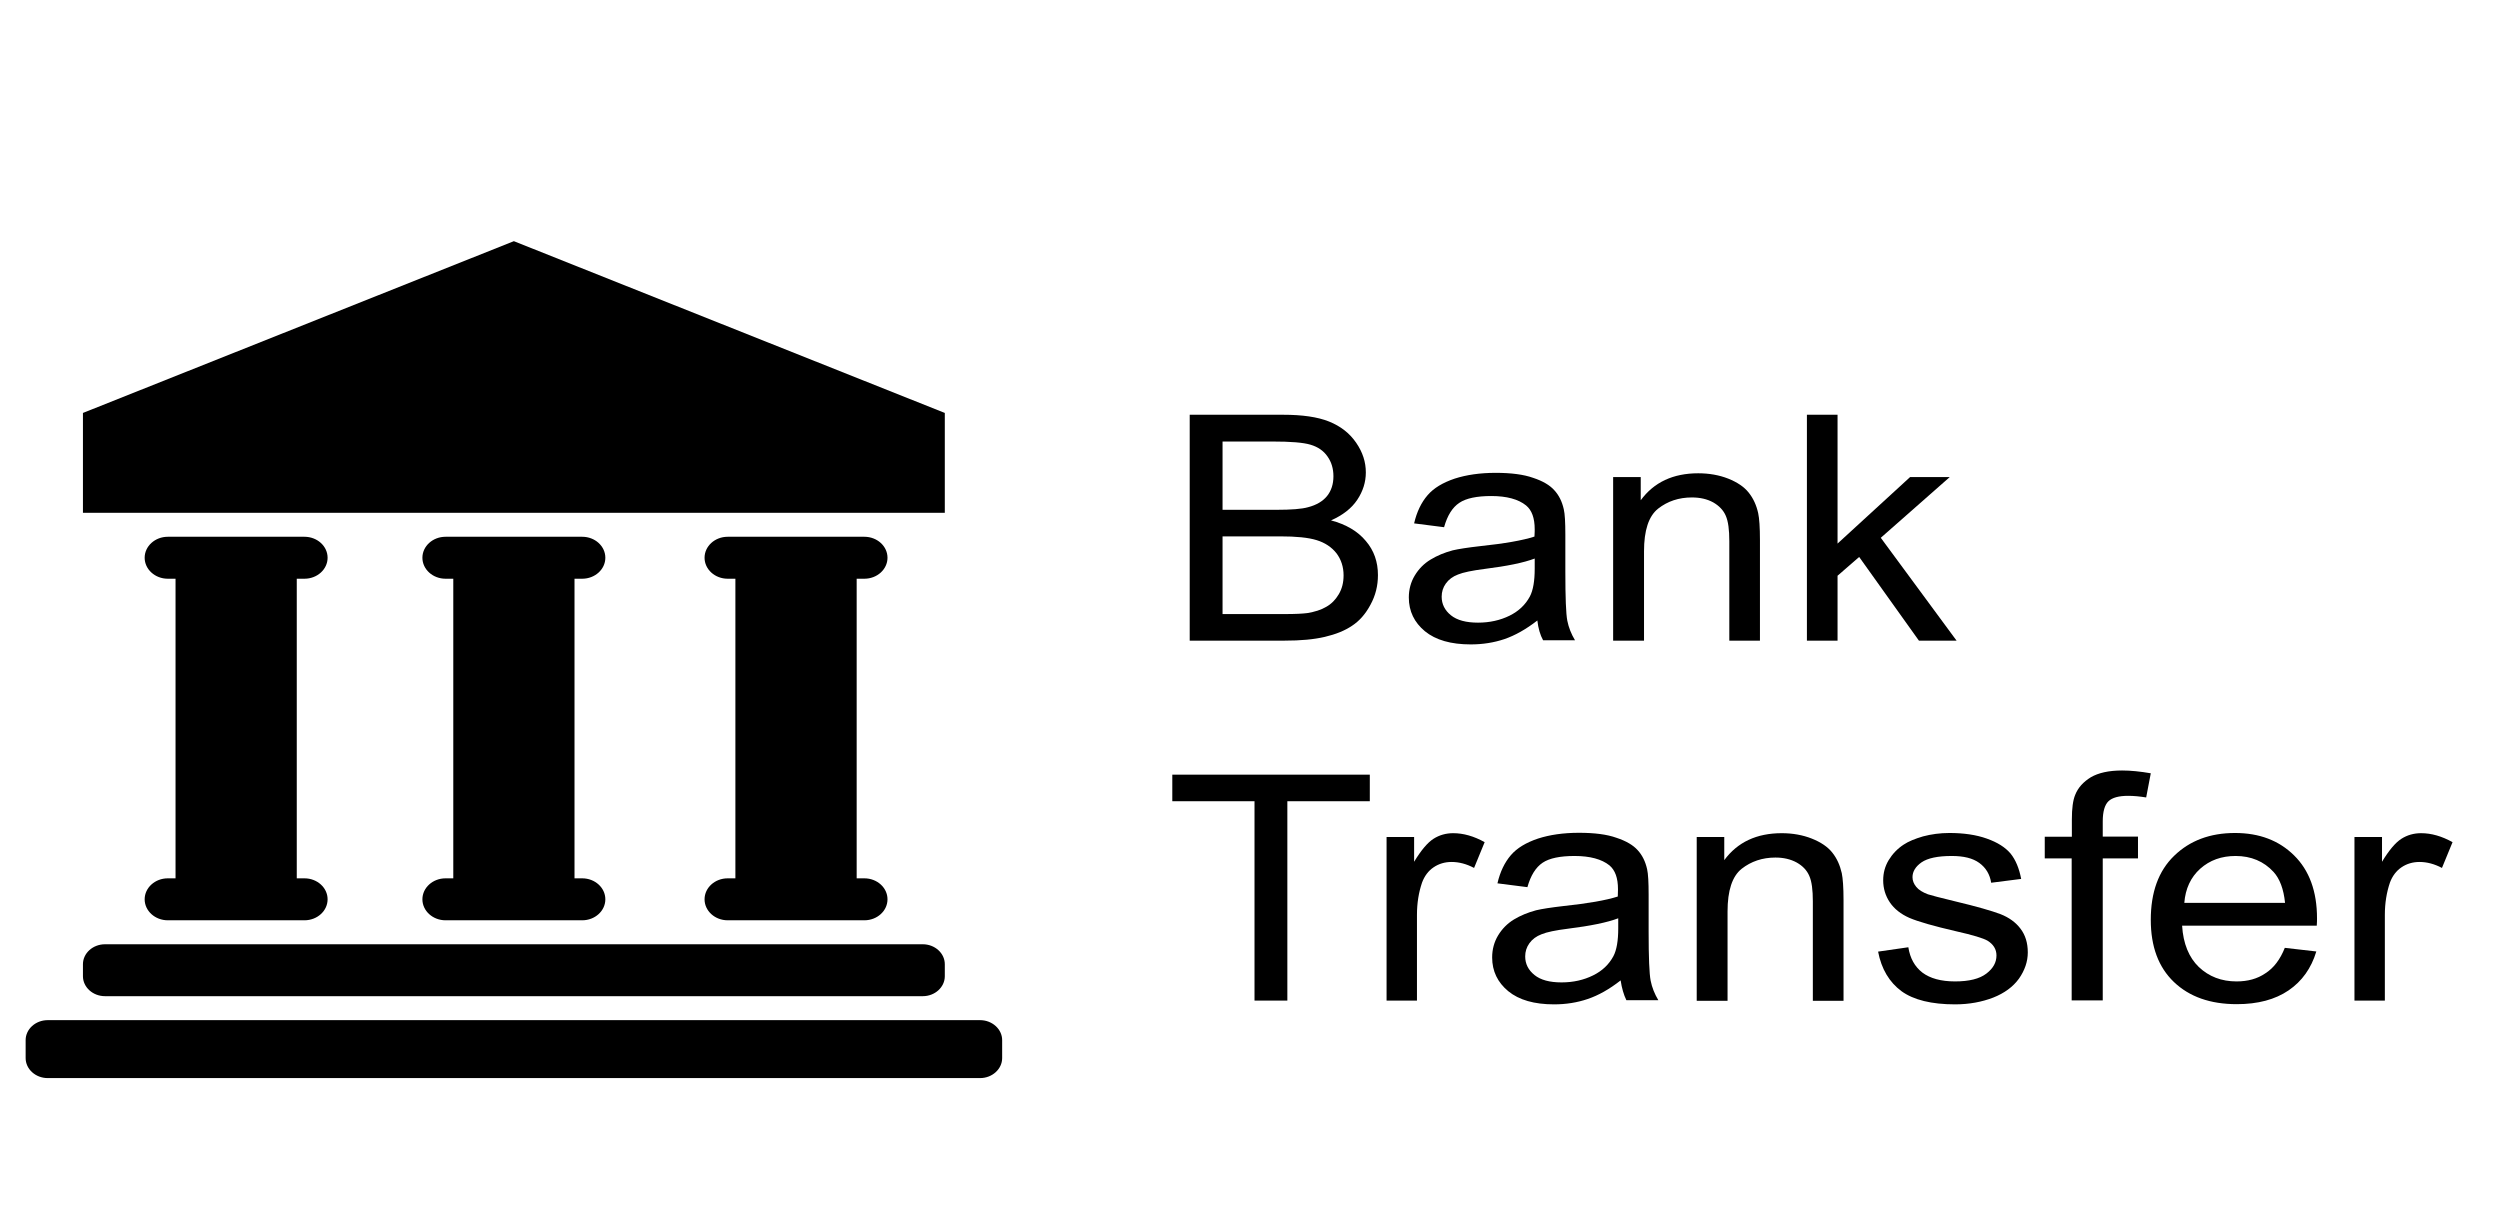
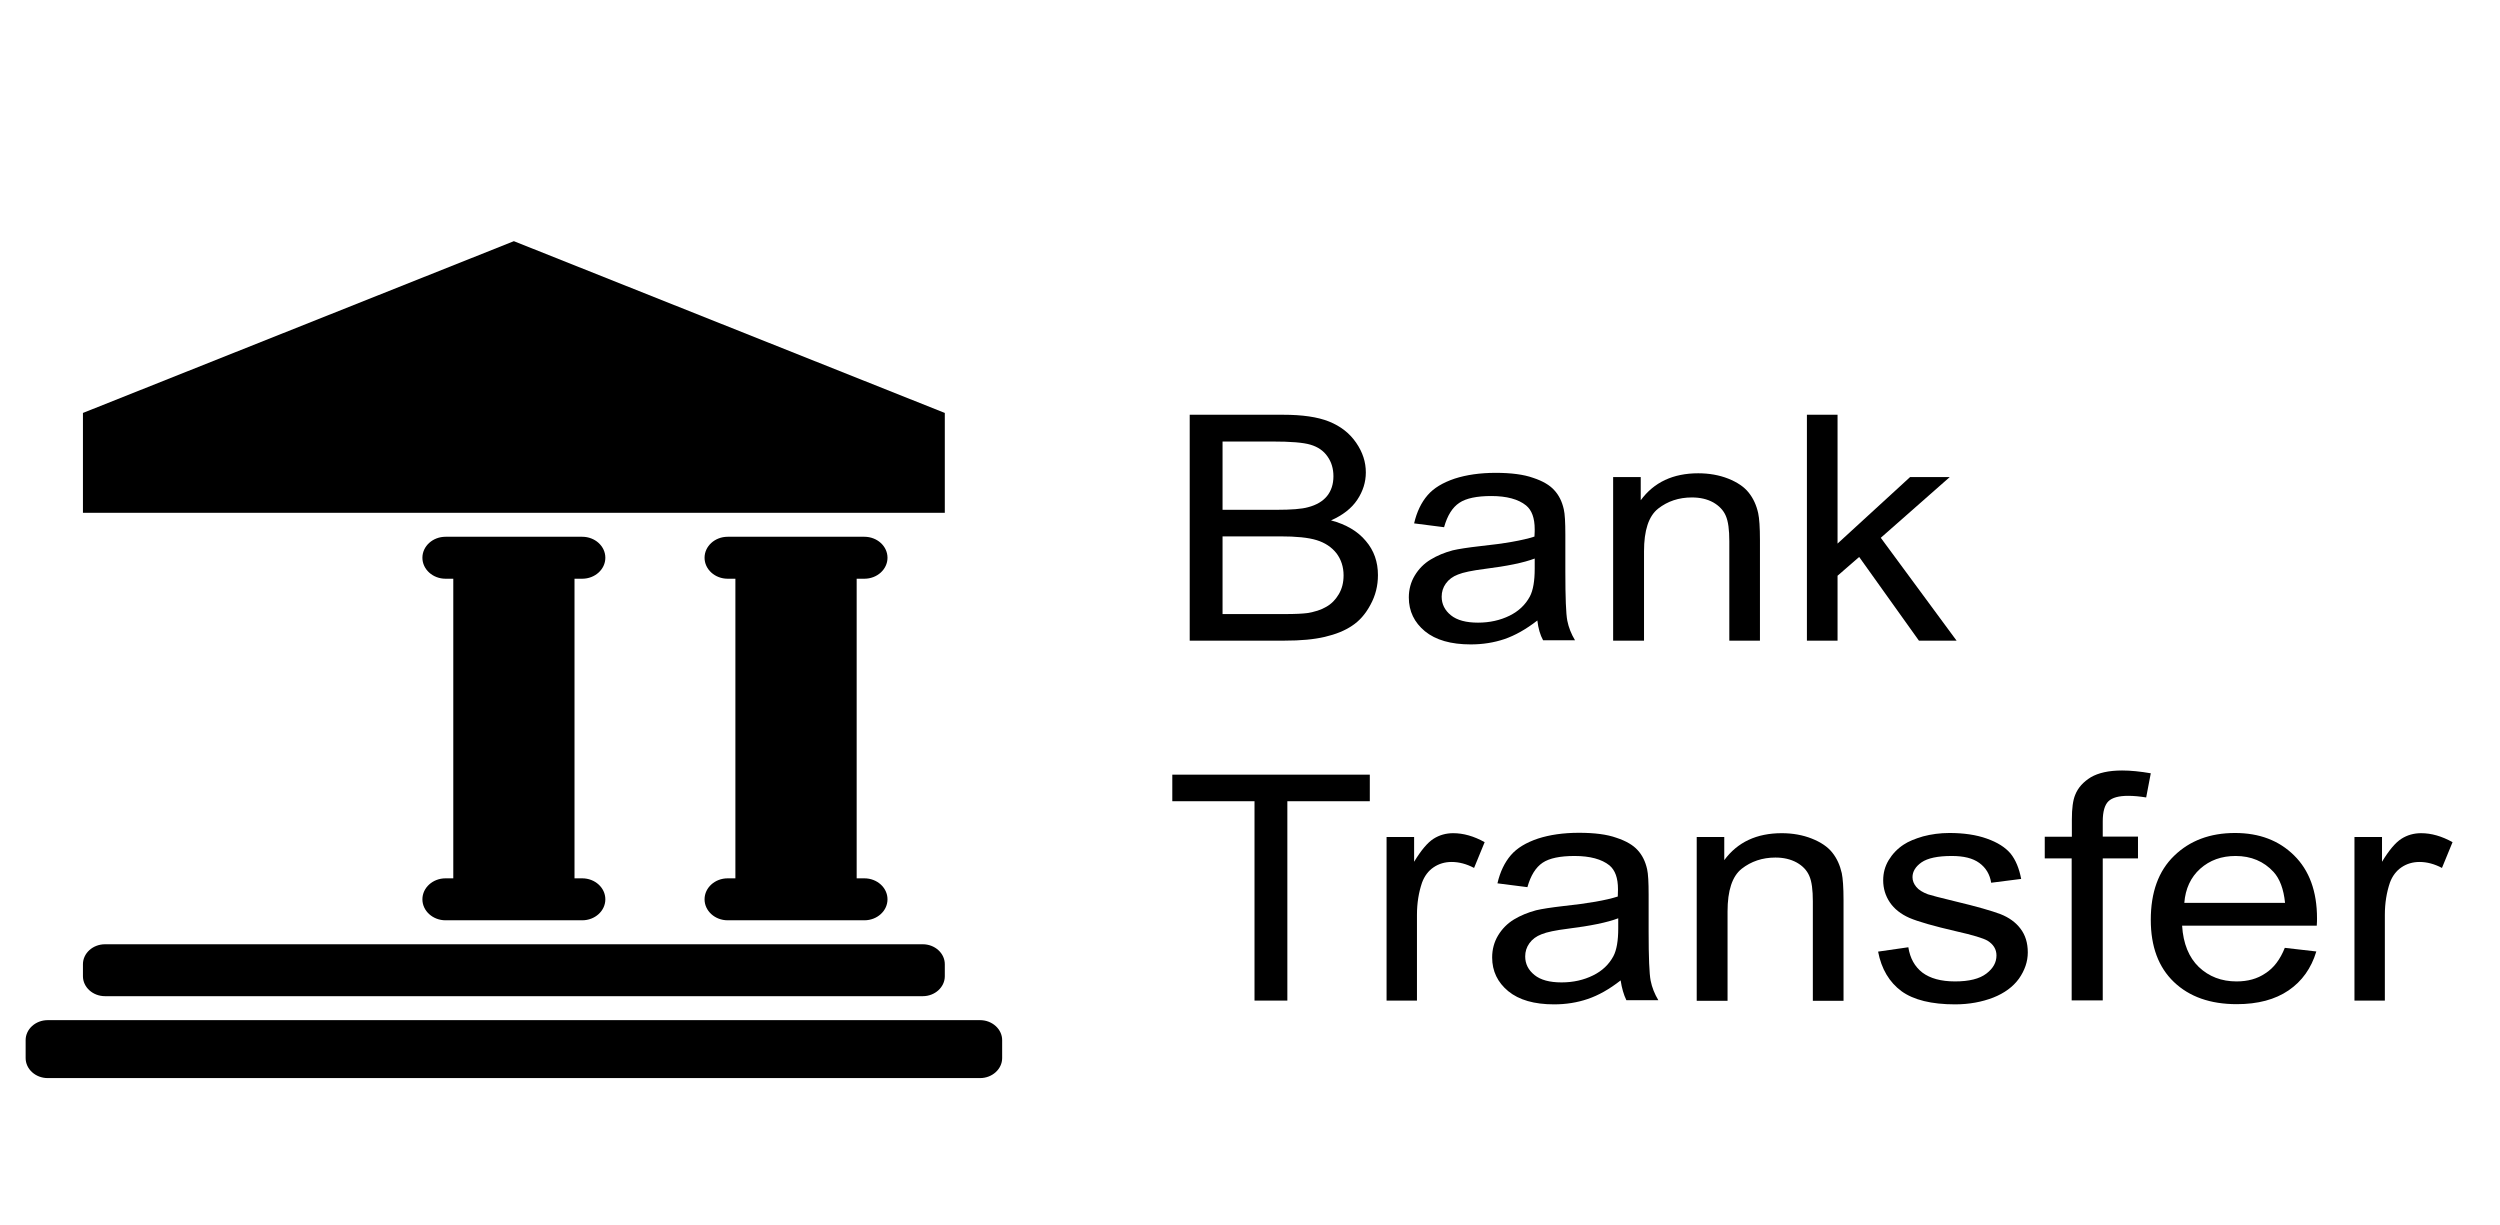
<svg xmlns="http://www.w3.org/2000/svg" width="51" height="25" fill="none" viewBox="0 0 51 25">
  <path fill="#000" d="M19.274 8.424L10.483 4.92L1.692 8.424V10.461H19.274V8.424Z" />
-   <path fill="#000" d="M6.211 11.806C6.472 11.806 6.683 11.614 6.683 11.378C6.683 11.142 6.472 10.95 6.211 10.95H3.423C3.163 10.95 2.951 11.142 2.951 11.378C2.951 11.614 3.163 11.806 3.423 11.806H3.581V17.918H3.423C3.163 17.918 2.951 18.11 2.951 18.346C2.951 18.582 3.163 18.774 3.423 18.774H6.211C6.472 18.774 6.683 18.582 6.683 18.346C6.683 18.11 6.472 17.918 6.211 17.918H6.054V11.806H6.211Z" />
  <path fill="#000" d="M11.877 11.806C12.138 11.806 12.349 11.614 12.349 11.378C12.349 11.142 12.138 10.95 11.877 10.95H9.089C8.829 10.95 8.617 11.142 8.617 11.378C8.617 11.614 8.829 11.806 9.089 11.806H9.247V17.918H9.089C8.829 17.918 8.617 18.11 8.617 18.346C8.617 18.582 8.829 18.774 9.089 18.774H11.877C12.138 18.774 12.349 18.582 12.349 18.346C12.349 18.11 12.138 17.918 11.877 17.918H11.72V11.806H11.877Z" />
  <path fill="#000" d="M17.633 11.806C17.894 11.806 18.105 11.614 18.105 11.378C18.105 11.142 17.894 10.95 17.633 10.95H14.845C14.584 10.95 14.373 11.142 14.373 11.378C14.373 11.614 14.584 11.806 14.845 11.806H15.002V17.918H14.845C14.584 17.918 14.373 18.11 14.373 18.346C14.373 18.582 14.584 18.774 14.845 18.774H17.633C17.894 18.774 18.105 18.582 18.105 18.346C18.105 18.11 17.894 17.918 17.633 17.918H17.476V11.806H17.633Z" />
  <path fill="#000" d="M2.142 20.322H18.825C19.072 20.322 19.274 20.139 19.274 19.915V19.67C19.274 19.446 19.072 19.263 18.825 19.263H2.142C1.894 19.263 1.692 19.446 1.692 19.67V19.915C1.692 20.139 1.894 20.322 2.142 20.322Z" />
  <path fill="#000" d="M19.994 20.811H0.973C0.725 20.811 0.523 20.995 0.523 21.218V21.585C0.523 21.809 0.725 21.993 0.973 21.993H19.994C20.241 21.993 20.444 21.809 20.444 21.585V21.218C20.444 20.995 20.241 20.811 19.994 20.811Z" />
  <path fill="#000" d="M27.863 11.036C27.697 10.836 27.458 10.697 27.153 10.616C27.391 10.51 27.571 10.372 27.688 10.196C27.805 10.021 27.863 9.834 27.863 9.638C27.863 9.426 27.8 9.227 27.665 9.031C27.53 8.835 27.346 8.693 27.112 8.599C26.878 8.505 26.564 8.461 26.177 8.461H24.27V13.069H26.208C26.532 13.069 26.802 13.045 27.027 12.992C27.252 12.939 27.436 12.865 27.584 12.764C27.733 12.666 27.859 12.523 27.958 12.336C28.061 12.148 28.11 11.948 28.11 11.732C28.11 11.463 28.03 11.231 27.863 11.036ZM24.94 9.007H25.961C26.325 9.007 26.586 9.027 26.735 9.072C26.883 9.116 27 9.194 27.081 9.312C27.162 9.426 27.202 9.561 27.202 9.716C27.202 9.879 27.157 10.013 27.072 10.119C26.986 10.225 26.856 10.303 26.685 10.347C26.555 10.384 26.339 10.4 26.042 10.4H24.94V9.007ZM27.31 12.124C27.243 12.238 27.157 12.323 27.054 12.38C26.95 12.442 26.82 12.482 26.667 12.507C26.577 12.519 26.424 12.527 26.208 12.527H24.94V10.942H26.118C26.442 10.942 26.689 10.966 26.86 11.019C27.031 11.072 27.166 11.162 27.265 11.288C27.36 11.415 27.409 11.566 27.409 11.737C27.409 11.883 27.378 12.01 27.31 12.124Z" />
  <path fill="#000" d="M31.973 12.662C31.946 12.523 31.933 12.189 31.933 11.663V10.909C31.933 10.657 31.924 10.486 31.901 10.388C31.865 10.229 31.802 10.103 31.708 10.001C31.618 9.899 31.474 9.813 31.276 9.748C31.083 9.679 30.826 9.646 30.512 9.646C30.192 9.646 29.914 9.687 29.675 9.764C29.433 9.846 29.248 9.956 29.122 10.103C28.996 10.249 28.902 10.441 28.848 10.677L29.459 10.755C29.527 10.514 29.63 10.351 29.77 10.258C29.909 10.164 30.129 10.119 30.422 10.119C30.736 10.119 30.975 10.184 31.132 10.311C31.249 10.408 31.308 10.567 31.308 10.799C31.308 10.82 31.308 10.869 31.303 10.946C31.065 11.024 30.692 11.089 30.188 11.142C29.941 11.17 29.756 11.199 29.635 11.227C29.468 11.272 29.32 11.333 29.185 11.415C29.05 11.496 28.942 11.606 28.861 11.741C28.78 11.875 28.74 12.026 28.74 12.189C28.74 12.47 28.852 12.698 29.068 12.877C29.288 13.057 29.599 13.146 30.004 13.146C30.246 13.146 30.476 13.11 30.692 13.037C30.907 12.963 31.132 12.837 31.362 12.658C31.38 12.817 31.42 12.955 31.479 13.061H32.13C32.054 12.935 32 12.8 31.973 12.662ZM31.308 11.602C31.308 11.851 31.276 12.042 31.209 12.169C31.119 12.336 30.984 12.466 30.795 12.56C30.606 12.653 30.39 12.702 30.152 12.702C29.909 12.702 29.725 12.653 29.599 12.552C29.473 12.45 29.41 12.323 29.41 12.173C29.41 12.075 29.437 11.985 29.495 11.904C29.554 11.822 29.635 11.761 29.743 11.72C29.851 11.676 30.031 11.639 30.287 11.606C30.741 11.549 31.083 11.48 31.308 11.394V11.602Z" />
  <path fill="#000" d="M35.206 10.522C35.256 10.636 35.278 10.807 35.278 11.04V13.069H35.903V11.019C35.903 10.759 35.89 10.575 35.867 10.469C35.831 10.306 35.768 10.168 35.674 10.05C35.58 9.931 35.44 9.838 35.256 9.764C35.071 9.691 34.865 9.655 34.644 9.655C34.132 9.655 33.74 9.838 33.471 10.205V9.732H32.908V13.069H33.538V11.248C33.538 10.82 33.632 10.53 33.826 10.376C34.019 10.225 34.248 10.148 34.514 10.148C34.68 10.148 34.824 10.18 34.95 10.249C35.071 10.319 35.157 10.408 35.206 10.522Z" />
  <path fill="#000" d="M39.914 13.069L38.368 10.971L39.775 9.732H38.966L37.486 11.089V8.461H36.861V13.069H37.486V11.745L37.927 11.362L39.146 13.069H39.914Z" />
  <path fill="#000" d="M23.915 16.345H25.592V20.412H26.262V16.345H27.944V15.803H23.915V16.345Z" />
  <path fill="#000" d="M29.244 17.111C29.122 17.189 28.992 17.343 28.848 17.58V17.075H28.286V20.412H28.906V18.664C28.906 18.423 28.942 18.203 29.01 18.004C29.059 17.873 29.136 17.767 29.244 17.694C29.352 17.62 29.477 17.584 29.612 17.584C29.765 17.584 29.918 17.625 30.071 17.706L30.287 17.18C30.067 17.058 29.855 16.997 29.644 16.997C29.5 16.997 29.365 17.034 29.244 17.111Z" />
  <path fill="#000" d="M33.673 20.004C33.646 19.866 33.632 19.532 33.632 19.006V18.252C33.632 18 33.623 17.828 33.601 17.731C33.565 17.572 33.502 17.445 33.408 17.343C33.318 17.242 33.174 17.156 32.976 17.091C32.782 17.021 32.526 16.989 32.211 16.989C31.892 16.989 31.613 17.03 31.375 17.107C31.132 17.189 30.948 17.299 30.822 17.445C30.696 17.592 30.602 17.784 30.548 18.02L31.159 18.098C31.227 17.857 31.33 17.694 31.469 17.6C31.609 17.506 31.829 17.462 32.121 17.462C32.436 17.462 32.675 17.527 32.832 17.653C32.949 17.751 33.007 17.91 33.007 18.142C33.007 18.163 33.007 18.211 33.003 18.289C32.764 18.366 32.391 18.431 31.888 18.484C31.64 18.513 31.456 18.541 31.335 18.57C31.168 18.615 31.02 18.676 30.885 18.757C30.75 18.839 30.642 18.949 30.561 19.083C30.48 19.218 30.44 19.369 30.44 19.532C30.44 19.813 30.552 20.041 30.768 20.22C30.988 20.4 31.299 20.489 31.703 20.489C31.946 20.489 32.175 20.453 32.391 20.379C32.607 20.306 32.832 20.18 33.061 20C33.084 20.155 33.124 20.294 33.178 20.404H33.83C33.754 20.277 33.7 20.143 33.673 20.004ZM33.012 18.941C33.012 19.189 32.98 19.381 32.913 19.507C32.823 19.674 32.688 19.805 32.499 19.898C32.31 19.992 32.094 20.041 31.856 20.041C31.613 20.041 31.429 19.992 31.303 19.89C31.177 19.788 31.114 19.662 31.114 19.511C31.114 19.413 31.141 19.324 31.2 19.242C31.258 19.161 31.339 19.1 31.447 19.059C31.555 19.014 31.735 18.977 31.991 18.945C32.445 18.888 32.787 18.819 33.012 18.733V18.941Z" />
  <path fill="#000" d="M37.378 17.392C37.284 17.274 37.144 17.18 36.96 17.107C36.776 17.034 36.569 16.997 36.348 16.997C35.836 16.997 35.445 17.18 35.175 17.547V17.075H34.613V20.416H35.242V18.594C35.242 18.167 35.337 17.877 35.53 17.723C35.723 17.572 35.953 17.494 36.218 17.494C36.384 17.494 36.528 17.527 36.654 17.596C36.776 17.665 36.861 17.755 36.91 17.869C36.96 17.983 36.982 18.154 36.982 18.387V20.416H37.608V18.362C37.608 18.101 37.594 17.918 37.572 17.812C37.535 17.649 37.473 17.511 37.378 17.392Z" />
  <path fill="#000" d="M40.809 18.648C40.634 18.582 40.324 18.492 39.883 18.387C39.577 18.313 39.393 18.265 39.33 18.244C39.222 18.203 39.141 18.154 39.092 18.093C39.042 18.032 39.015 17.967 39.015 17.894C39.015 17.779 39.078 17.677 39.199 17.592C39.325 17.506 39.528 17.462 39.815 17.462C40.058 17.462 40.243 17.506 40.378 17.604C40.512 17.702 40.593 17.836 40.62 18.008L41.232 17.93C41.191 17.715 41.12 17.543 41.016 17.413C40.908 17.286 40.751 17.185 40.53 17.107C40.315 17.03 40.058 16.993 39.77 16.993C39.577 16.993 39.397 17.018 39.231 17.062C39.065 17.111 38.934 17.164 38.835 17.23C38.705 17.315 38.606 17.421 38.529 17.547C38.453 17.674 38.417 17.808 38.417 17.959C38.417 18.122 38.462 18.273 38.552 18.407C38.642 18.541 38.777 18.648 38.952 18.725C39.132 18.802 39.447 18.892 39.905 18.998C40.247 19.075 40.459 19.14 40.544 19.189C40.665 19.263 40.728 19.365 40.728 19.491C40.728 19.633 40.661 19.756 40.521 19.862C40.382 19.968 40.171 20.021 39.883 20.021C39.595 20.021 39.375 19.959 39.217 19.841C39.06 19.719 38.965 19.548 38.93 19.324L38.313 19.413C38.381 19.768 38.543 20.037 38.79 20.22C39.038 20.4 39.406 20.489 39.883 20.489C40.171 20.489 40.431 20.44 40.661 20.351C40.89 20.261 41.066 20.131 41.187 19.964C41.304 19.797 41.367 19.617 41.367 19.43C41.367 19.234 41.317 19.075 41.218 18.945C41.12 18.815 40.984 18.717 40.809 18.648Z" />
  <path fill="#000" d="M43.013 16.345C43.089 16.272 43.224 16.235 43.413 16.235C43.53 16.235 43.651 16.247 43.782 16.268L43.876 15.775C43.66 15.738 43.467 15.718 43.291 15.718C43.017 15.718 42.806 15.767 42.653 15.856C42.5 15.95 42.392 16.068 42.334 16.215C42.288 16.325 42.266 16.492 42.266 16.716V17.07H41.713V17.511H42.262V20.408H42.896V17.511H43.615V17.067H42.896V16.757C42.896 16.557 42.936 16.419 43.013 16.345Z" />
  <path fill="#000" d="M47.267 18.733C47.267 18.183 47.109 17.755 46.799 17.45C46.489 17.144 46.088 16.993 45.594 16.993C45.086 16.993 44.672 17.148 44.353 17.458C44.033 17.767 43.876 18.203 43.876 18.765C43.876 19.311 44.033 19.731 44.348 20.033C44.663 20.334 45.09 20.485 45.63 20.485C46.062 20.485 46.412 20.391 46.687 20.204C46.961 20.017 47.15 19.752 47.253 19.41L46.61 19.336C46.516 19.572 46.385 19.748 46.21 19.858C46.048 19.968 45.855 20.021 45.625 20.021C45.319 20.021 45.063 19.923 44.856 19.727C44.654 19.532 44.537 19.25 44.515 18.884H47.262C47.267 18.819 47.267 18.765 47.267 18.733ZM44.56 18.419C44.582 18.13 44.69 17.898 44.883 17.723C45.081 17.547 45.319 17.462 45.607 17.462C45.922 17.462 46.183 17.572 46.381 17.788C46.507 17.926 46.587 18.138 46.615 18.419H44.56Z" />
  <path fill="#000" d="M48.989 17.111C48.867 17.189 48.737 17.343 48.593 17.58V17.075H48.031V20.412H48.651V18.664C48.651 18.423 48.687 18.203 48.755 18.004C48.804 17.873 48.881 17.767 48.989 17.694C49.097 17.62 49.223 17.584 49.358 17.584C49.51 17.584 49.663 17.625 49.816 17.706L50.032 17.18C49.812 17.058 49.6 16.997 49.389 16.997C49.245 16.997 49.11 17.034 48.989 17.111Z" />
</svg>